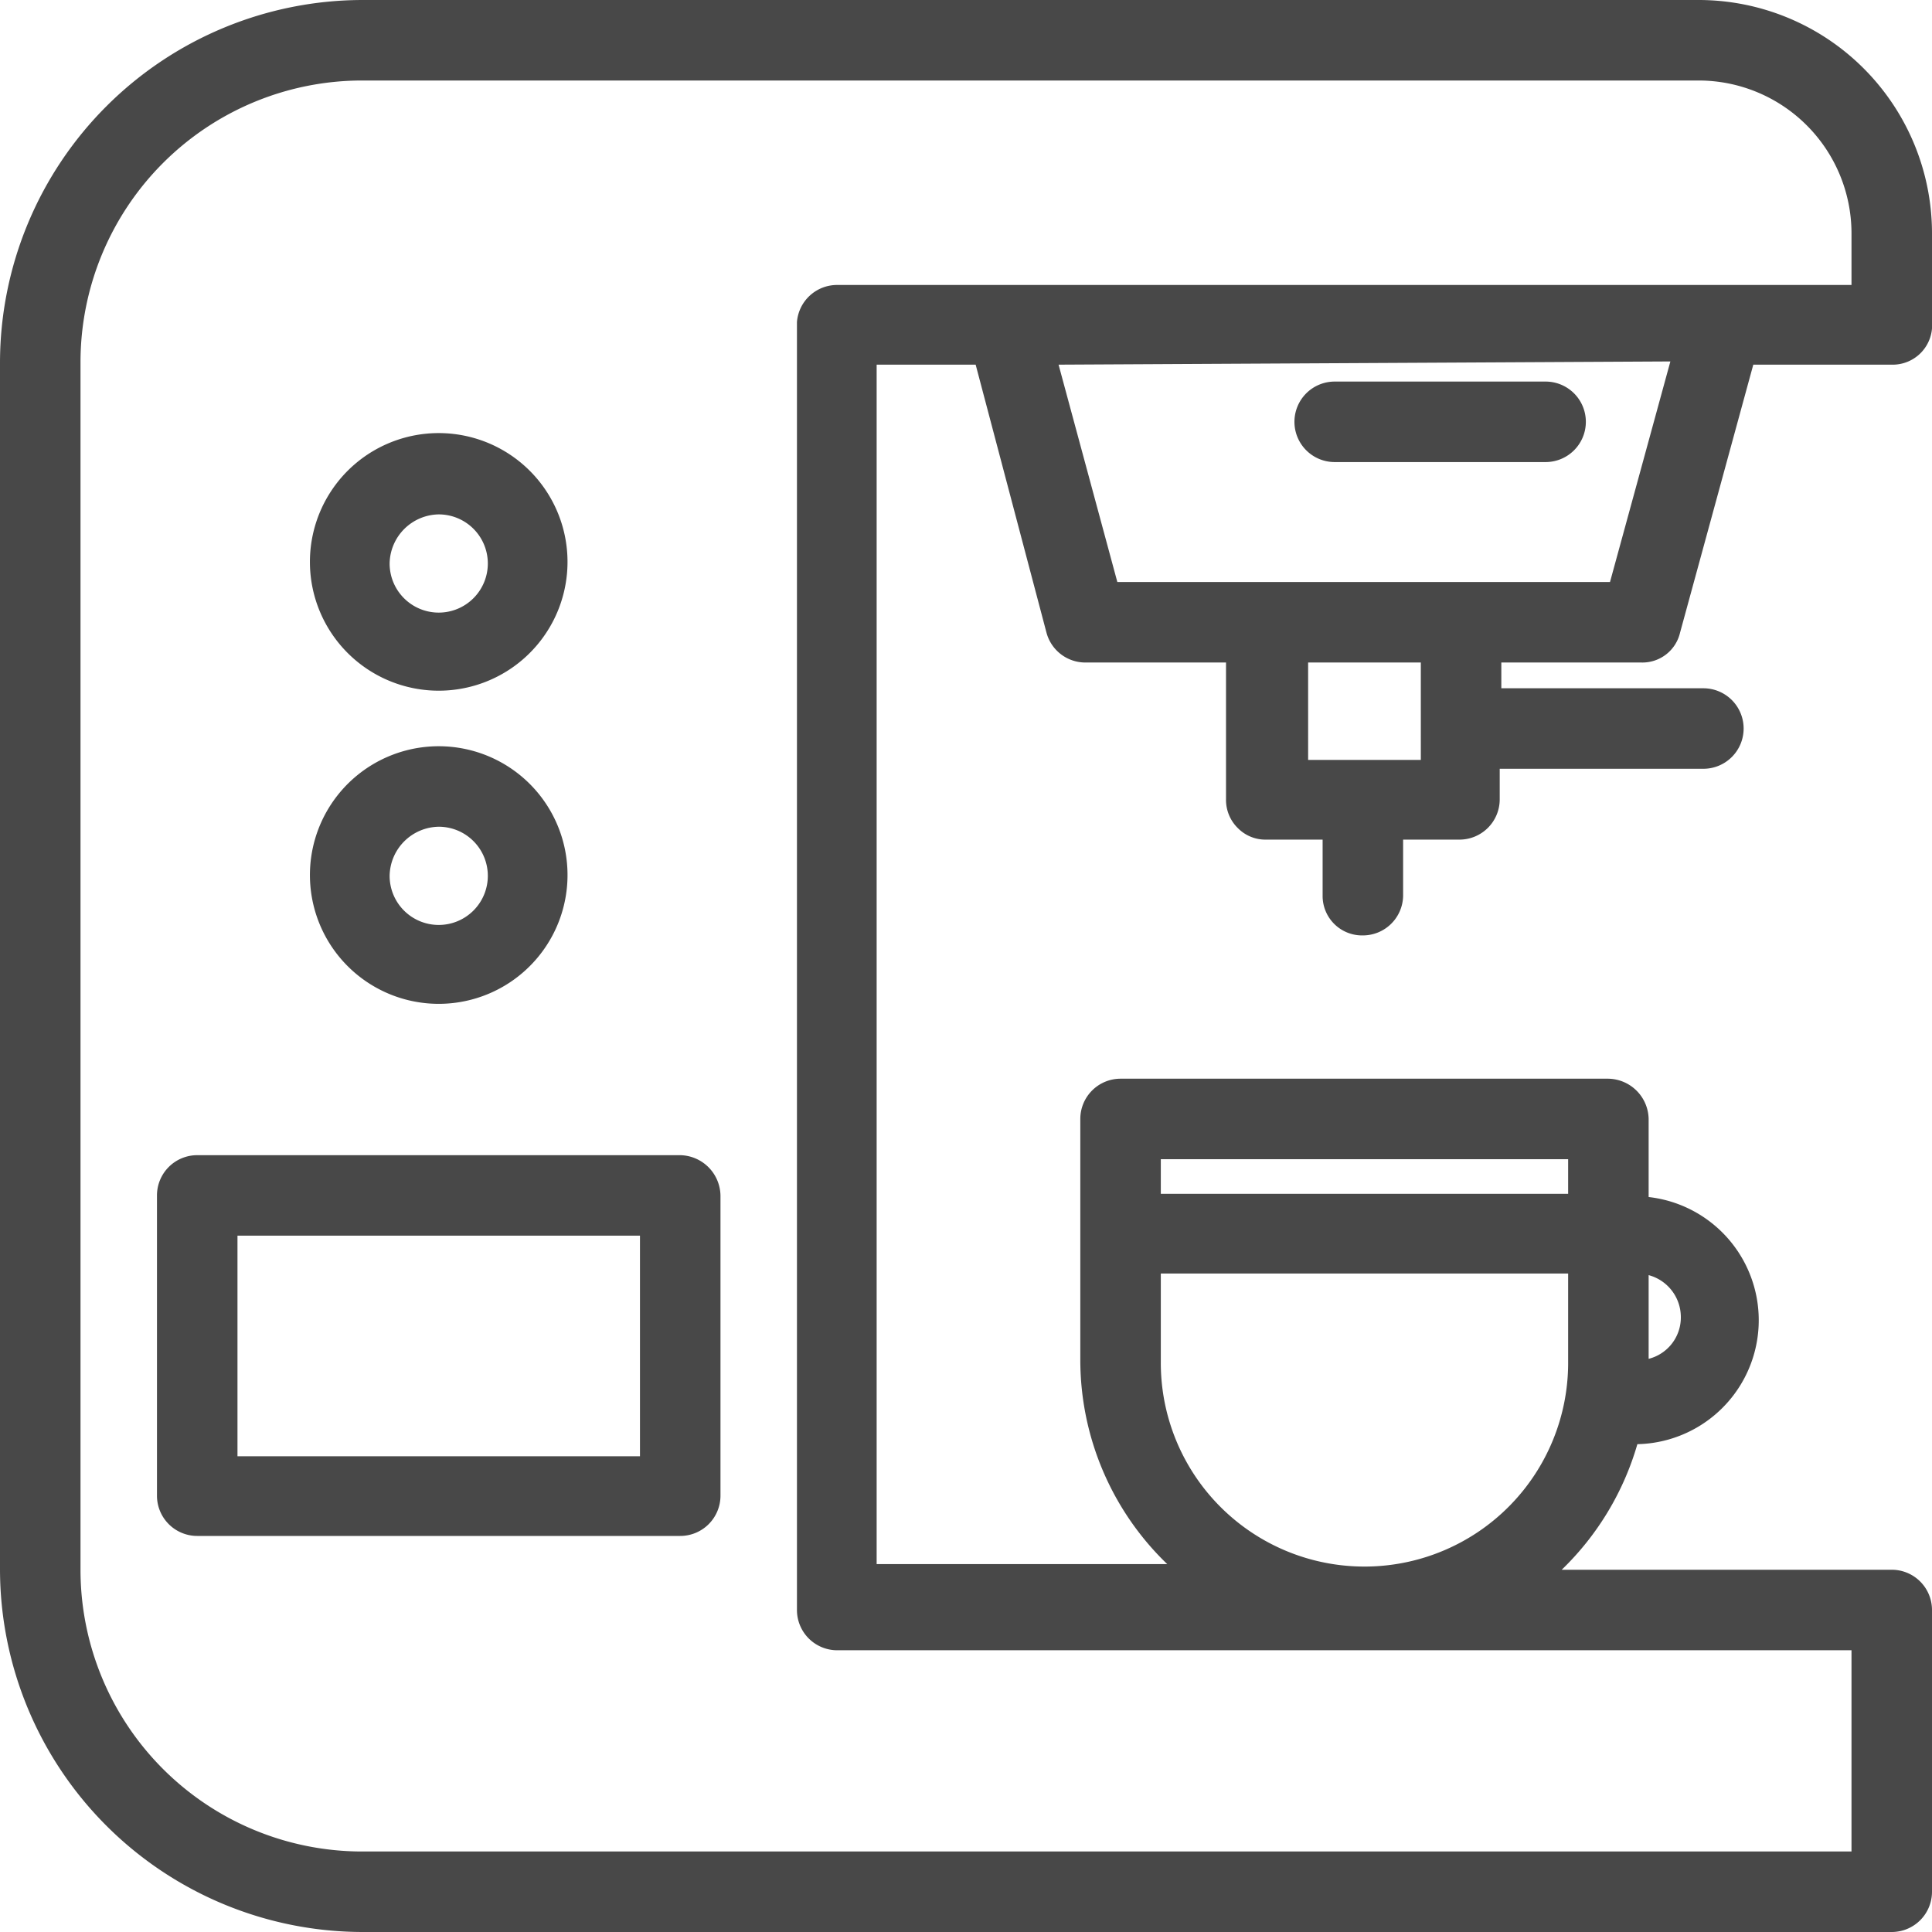
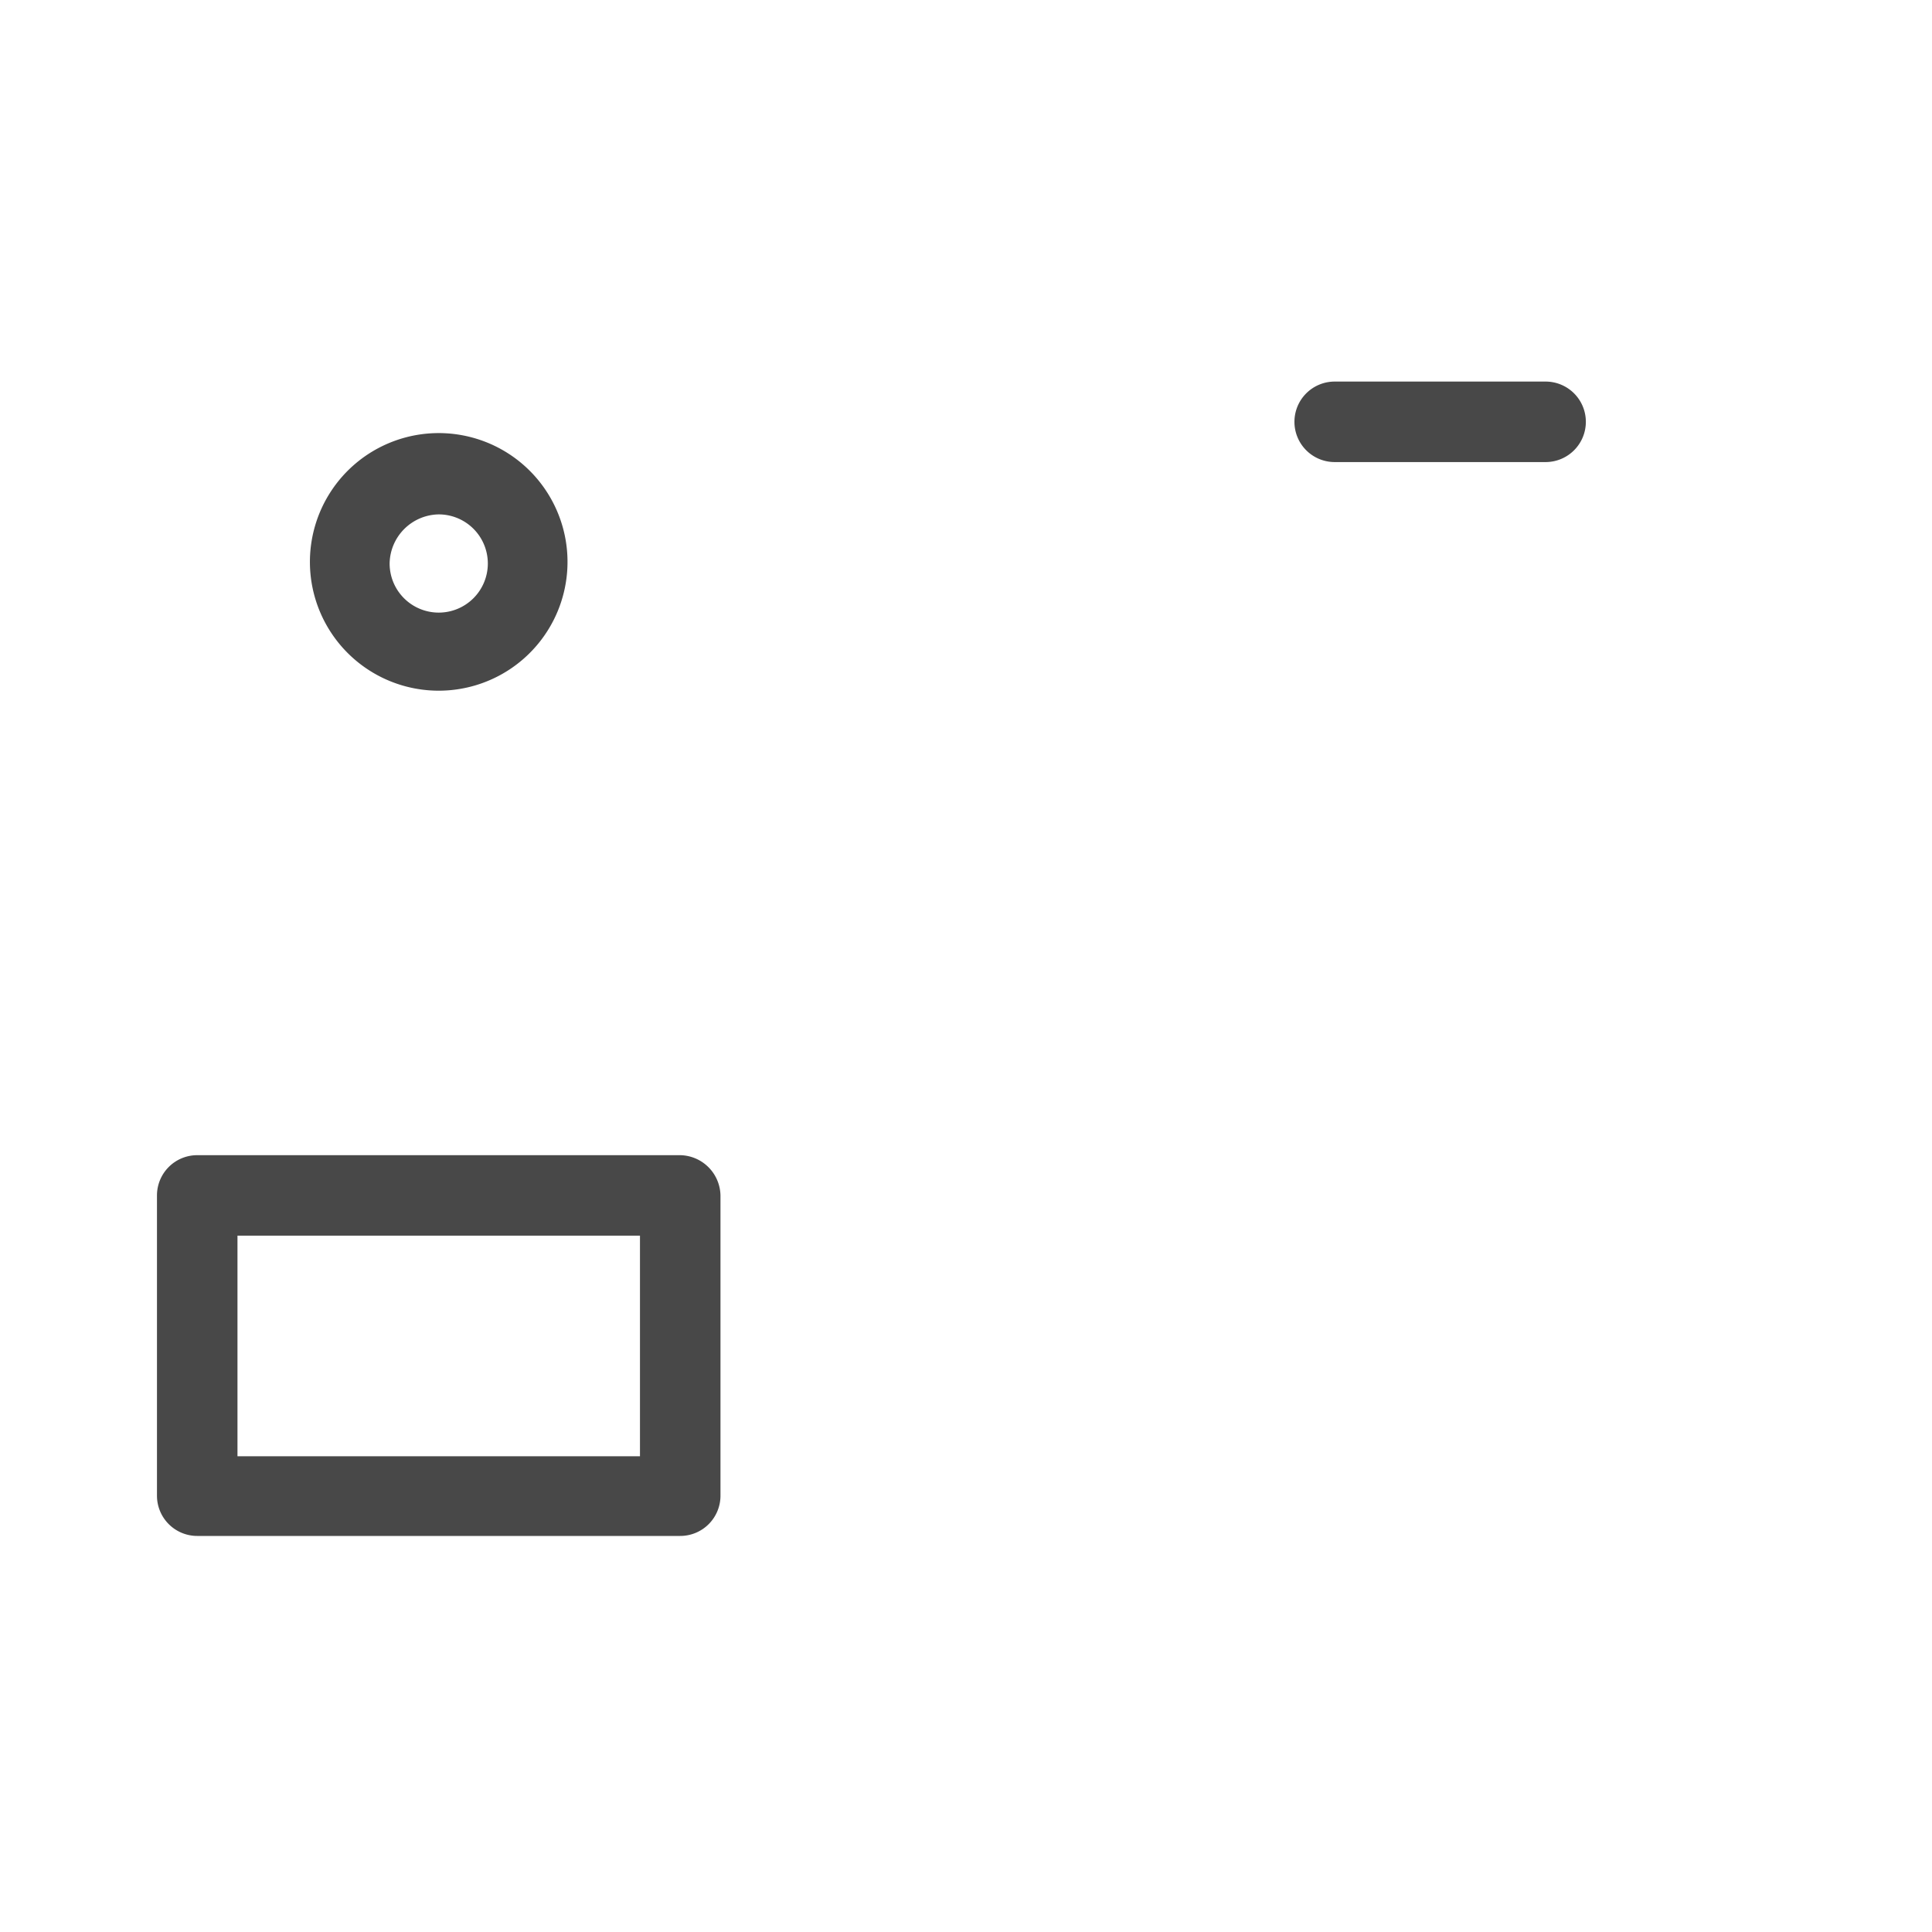
<svg xmlns="http://www.w3.org/2000/svg" id="Layer_1" data-name="Layer 1" width="24" height="24" viewBox="0 0 24 24">
  <defs>
    <style>.cls-1{fill:#484848;}</style>
  </defs>
  <title>4.13 aparat de cafea</title>
-   <path class="cls-1" d="M20.39,8.23a.48.48,0,0,0,.48-.37l.91-3.33H23.5A.49.49,0,0,0,24,4V2.9A2.9,2.9,0,0,0,21.1,0H4.5A4.51,4.51,0,0,0,0,4.5v15A4.51,4.51,0,0,0,4.5,24h19a.5.5,0,0,0,.5-.5V20a.5.5,0,0,0-.5-.5H19.4a3.53,3.53,0,0,0,.94-1.56h0a1.54,1.54,0,0,0,.14-3.07V13.9a.51.51,0,0,0-.5-.5H13.92a.5.5,0,0,0-.5.5v3a3.52,3.52,0,0,0,1.08,2.53H10.89V4.53h1.23L13,7.86a.5.5,0,0,0,.48.37h1.75v1.7a.49.49,0,0,0,.15.36.48.48,0,0,0,.35.14h.7v.7a.49.49,0,0,0,.5.49.5.5,0,0,0,.5-.49v-.7h.7a.5.5,0,0,0,.5-.5V9.55h2.53a.5.5,0,0,0,.5-.5.5.5,0,0,0-.5-.5H18.65V8.23Zm-2.74,0V9.44h-1.4V8.23Zm-3.23,6.6V14.4h5.06v.43Zm0,2.1V15.82h5.06v1.11A2.53,2.53,0,0,1,17,19.46h0A2.53,2.53,0,0,1,14.42,16.93ZM9.9,4V20a.5.5,0,0,0,.5.5H23V23H4.5A3.5,3.5,0,0,1,1,19.5V4.5A3.5,3.5,0,0,1,4.5,1H21.1A1.9,1.9,0,0,1,23,2.9v.64H10.4A.5.5,0,0,0,9.9,4Zm10.85.49L20,7.23H13.88l-.73-2.7Zm-.27,12.35v-1a.54.54,0,0,1,.4.52A.53.53,0,0,1,20.48,16.88Z" transform="translate(0 0)" />
  <path class="cls-1" d="M16.58,5.74H19.2a.5.5,0,0,0,.5-.5.5.5,0,0,0-.5-.5H16.58a.5.5,0,0,0-.5.5A.5.5,0,0,0,16.58,5.74Z" transform="translate(0 0)" />
  <path class="cls-1" d="M8.45,14.35h-6a.5.5,0,0,0-.5.5v3.73a.5.5,0,0,0,.5.5h6a.5.5,0,0,0,.5-.5V14.85A.51.51,0,0,0,8.45,14.35Zm-.5,1v2.74h-5V15.35Z" transform="translate(0 0)" />
  <path class="cls-1" d="M5.45,8.58A1.6,1.6,0,1,0,3.85,7,1.6,1.6,0,0,0,5.45,8.58ZM4.84,7a.62.62,0,0,1,.61-.61A.61.61,0,1,1,4.84,7Z" transform="translate(0 0)" />
-   <path class="cls-1" d="M5.45,12.47a1.6,1.6,0,1,0-1.6-1.59A1.6,1.6,0,0,0,5.45,12.47Zm-.61-1.59a.62.62,0,0,1,.61-.61.61.61,0,1,1-.61.61Z" transform="translate(0 0)" />
</svg>